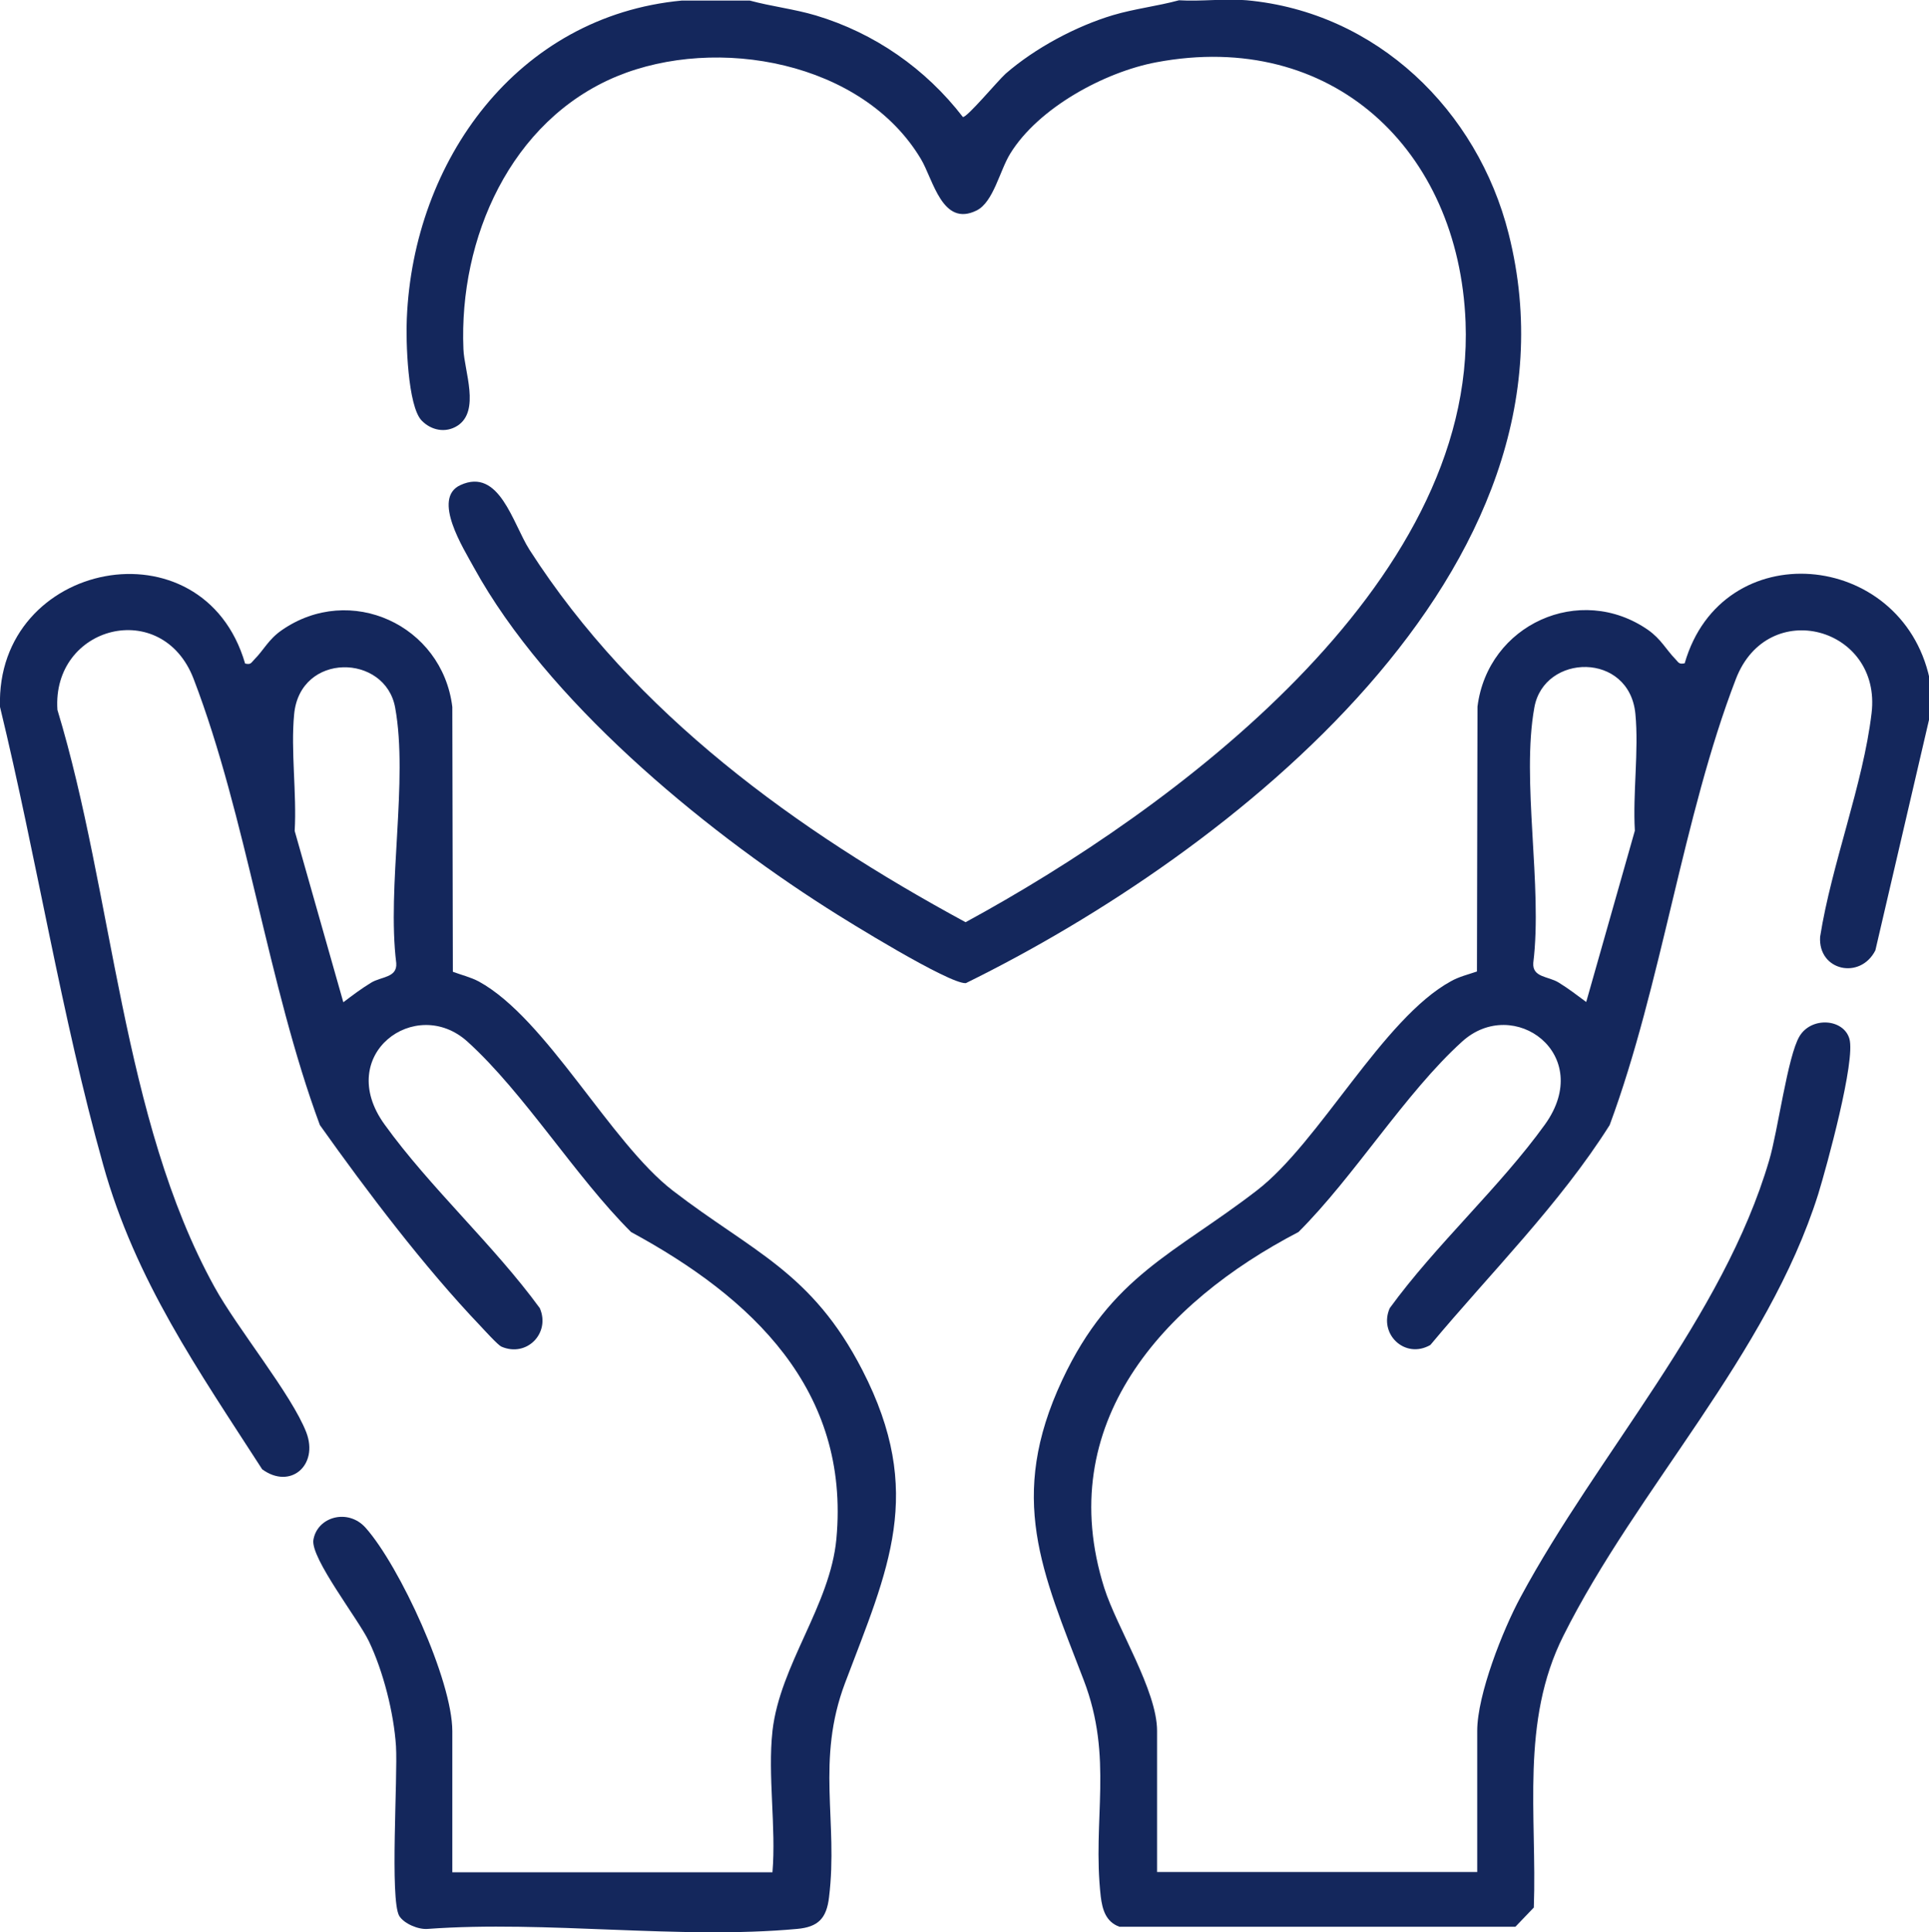
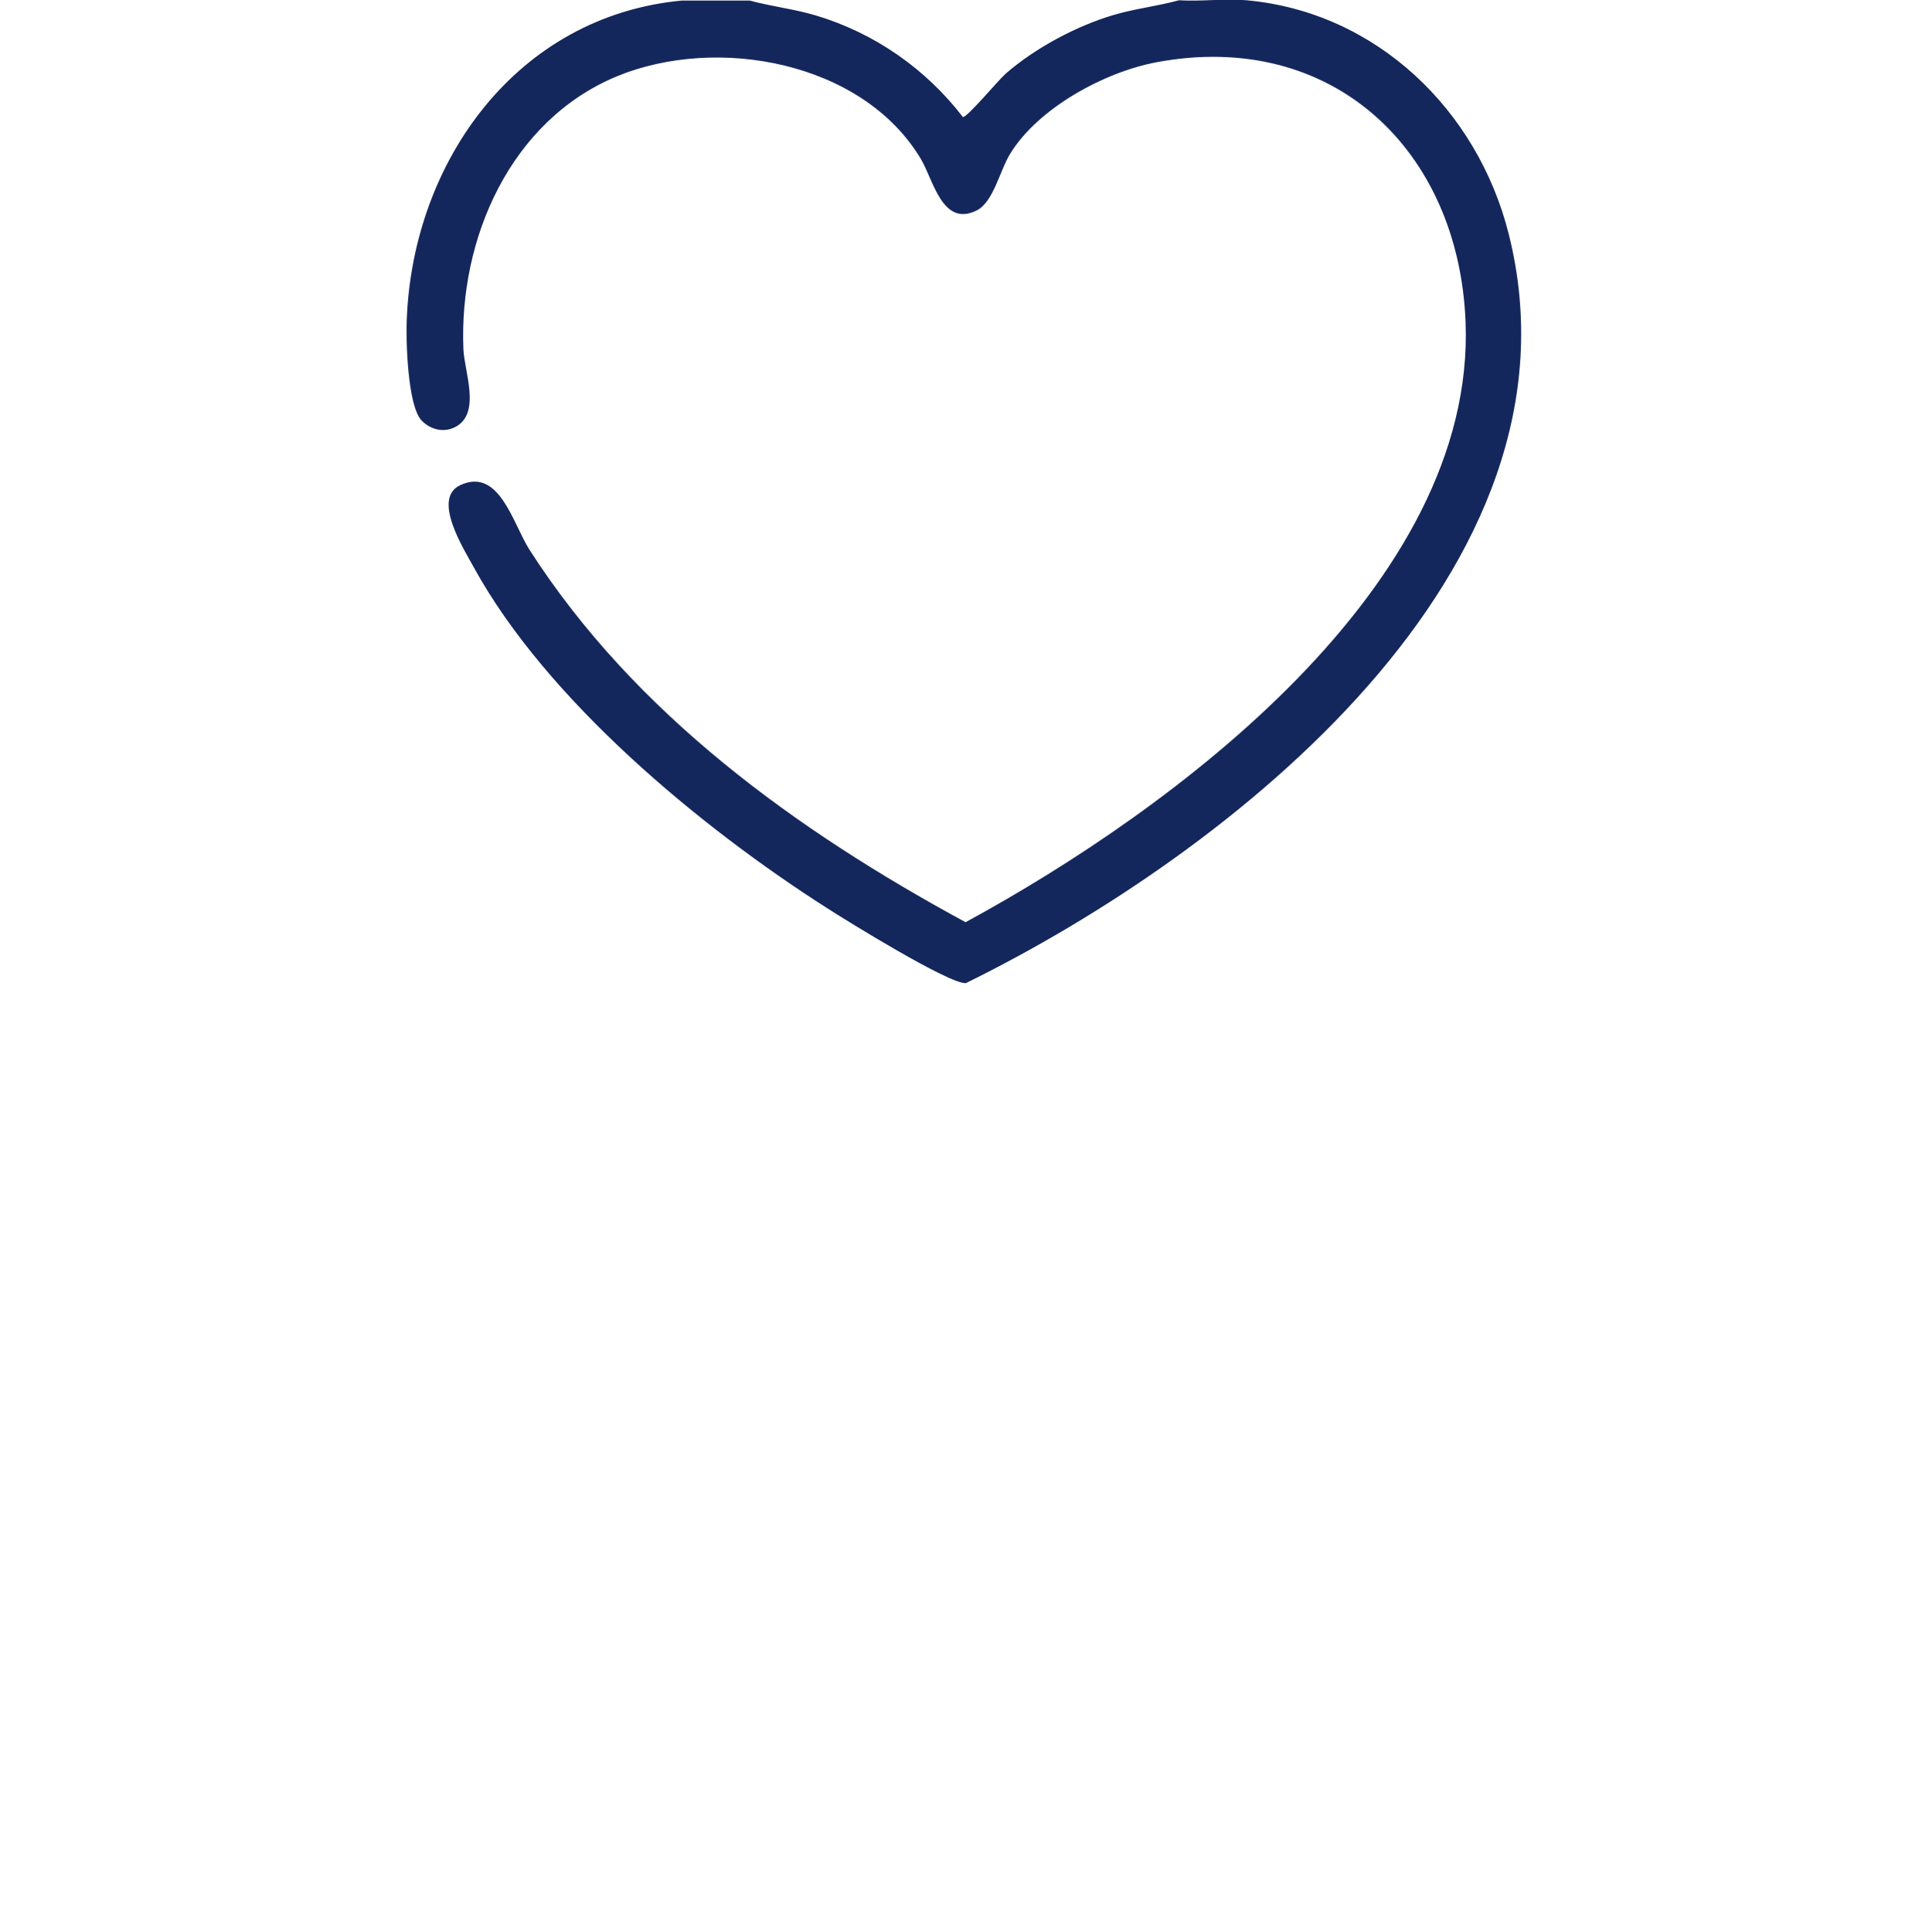
<svg xmlns="http://www.w3.org/2000/svg" id="Layer_2" data-name="Layer 2" viewBox="0 0 71.22 71.34">
  <defs>
    <style>
      .cls-1 {
        fill: #14275c;
      }
    </style>
  </defs>
  <g id="Layer_2-2" data-name="Layer 2">
    <g>
-       <path class="cls-1" d="M71.22,25.05v1.53l-1.98,8.51c-.56,1.1-2.12.75-2.04-.5.42-2.67,1.59-5.63,1.9-8.26.38-3.17-3.83-4.33-5.01-1.26-1.96,5.09-2.74,11.29-4.66,16.47-1.85,2.93-4.4,5.46-6.62,8.12-.94.54-1.92-.41-1.5-1.36,1.7-2.34,4.06-4.46,5.73-6.78,1.86-2.59-1.16-4.79-3.06-3.06-2.09,1.89-3.99,4.99-6.04,7.03-5,2.6-9.08,7.08-7.17,13.14.47,1.48,1.95,3.78,1.95,5.28v5.21h11.82v-5.21c0-1.34.95-3.74,1.6-4.94,2.84-5.28,7.48-10.33,9.18-16.13.32-1.07.68-3.85,1.12-4.58s1.62-.65,1.84.09c.24.8-.84,4.73-1.15,5.74-1.88,5.96-6.68,10.85-9.41,16.31-1.59,3.17-.97,6.61-1.09,10.03l-.68.71h-14.62c-.5-.18-.63-.63-.69-1.12-.32-2.84.48-5.1-.63-7.99-1.53-3.99-2.83-6.73-.79-11.08,1.81-3.86,4.16-4.66,7.19-7,2.31-1.78,4.65-6.35,7.16-7.72.3-.17.64-.25.96-.36l.02-9.78c.38-3.03,3.78-4.58,6.3-2.83.48.34.66.72,1.01,1.08.11.11.12.2.34.15,1.38-4.78,8-4.19,9.04.56ZM58.56,37.01l1.8-6.34c-.08-1.38.15-2.95.02-4.31-.22-2.3-3.37-2.24-3.73-.24-.49,2.69.31,6.6-.04,9.43-.04.55.56.49.94.73.36.22.68.47,1.02.72Z" />
      <path class="cls-1" d="M27.68.02c.81.22,1.63.31,2.44.55,2.17.65,4.06,1.97,5.43,3.75.15.03,1.29-1.34,1.58-1.6,1.08-.94,2.59-1.75,3.96-2.16.81-.24,1.63-.33,2.44-.55.81.05,1.7-.07,2.5,0,4.8.44,8.52,4.06,9.67,8.62,3.13,12.41-10.31,22.89-20.04,27.67-.61.04-4.38-2.29-5.14-2.78-4.67-2.98-10.33-7.67-13.02-12.56-.38-.7-1.57-2.56-.5-3.05,1.44-.66,1.93,1.42,2.55,2.39,3.88,6.05,9.86,10.37,16.1,13.75,7.64-4.15,18.84-12.41,18.46-22.16-.25-6.37-4.94-10.81-11.42-9.59-1.91.36-4.35,1.68-5.39,3.37-.39.63-.62,1.79-1.24,2.1-1.27.63-1.6-1.13-2.06-1.9-2.15-3.6-7.53-4.58-11.23-3.05-3.92,1.63-5.83,5.98-5.66,10.07.03.81.63,2.28-.22,2.83-.44.28-.97.17-1.32-.19-.52-.53-.59-2.97-.55-3.77C15.26,5.94,19.09.59,25.18.02h2.5Z" />
-       <path class="cls-1" d="M28.52,63.91c.28-2.45,2.13-4.63,2.36-7.09.51-5.51-3.13-8.92-7.58-11.33-2.05-2.04-3.95-5.14-6.04-7.03-1.91-1.73-4.93.48-3.06,3.06,1.67,2.32,4.03,4.45,5.73,6.78.4.92-.48,1.83-1.42,1.42-.13-.06-.62-.6-.77-.76-2.08-2.18-4.19-4.97-5.93-7.42-1.92-5.18-2.71-11.38-4.66-16.47-1.16-3.03-5.24-1.97-5.03,1.14,2.06,6.78,2.37,15.1,5.8,21.31.84,1.53,2.85,3.97,3.39,5.37.46,1.21-.59,2.12-1.63,1.36-2.36-3.66-4.68-6.97-5.87-11.24C2.27,37.52,1.35,31.66,0,26.1c-.17-5.41,7.5-6.92,9.05-1.6.22.05.22-.03.34-.15.35-.35.52-.74,1.01-1.08,2.53-1.76,5.93-.19,6.3,2.83l.02,9.78c.32.12.66.2.96.36,2.5,1.37,4.85,5.94,7.16,7.72,2.92,2.25,5.13,2.99,7,6.63,2.33,4.53.95,7.34-.64,11.55-1.08,2.86-.25,5.12-.59,7.9-.09.79-.4,1.11-1.18,1.18-4.33.4-9.25-.32-13.64,0-.34.03-.87-.19-1.05-.48-.35-.6-.05-5.13-.12-6.27-.08-1.23-.47-2.76-1-3.87-.38-.8-2.15-3.06-2.05-3.74.14-.86,1.28-1.18,1.93-.45,1.26,1.42,3.2,5.63,3.2,7.51v5.21h11.82c.14-1.66-.18-3.59,0-5.21ZM12.67,37.01c.33-.25.66-.5,1.02-.72.38-.24.98-.18.94-.73-.35-2.82.45-6.74-.04-9.43-.36-2-3.51-2.06-3.73.24-.13,1.35.1,2.93.02,4.31l1.8,6.34Z" />
    </g>
  </g>
</svg>